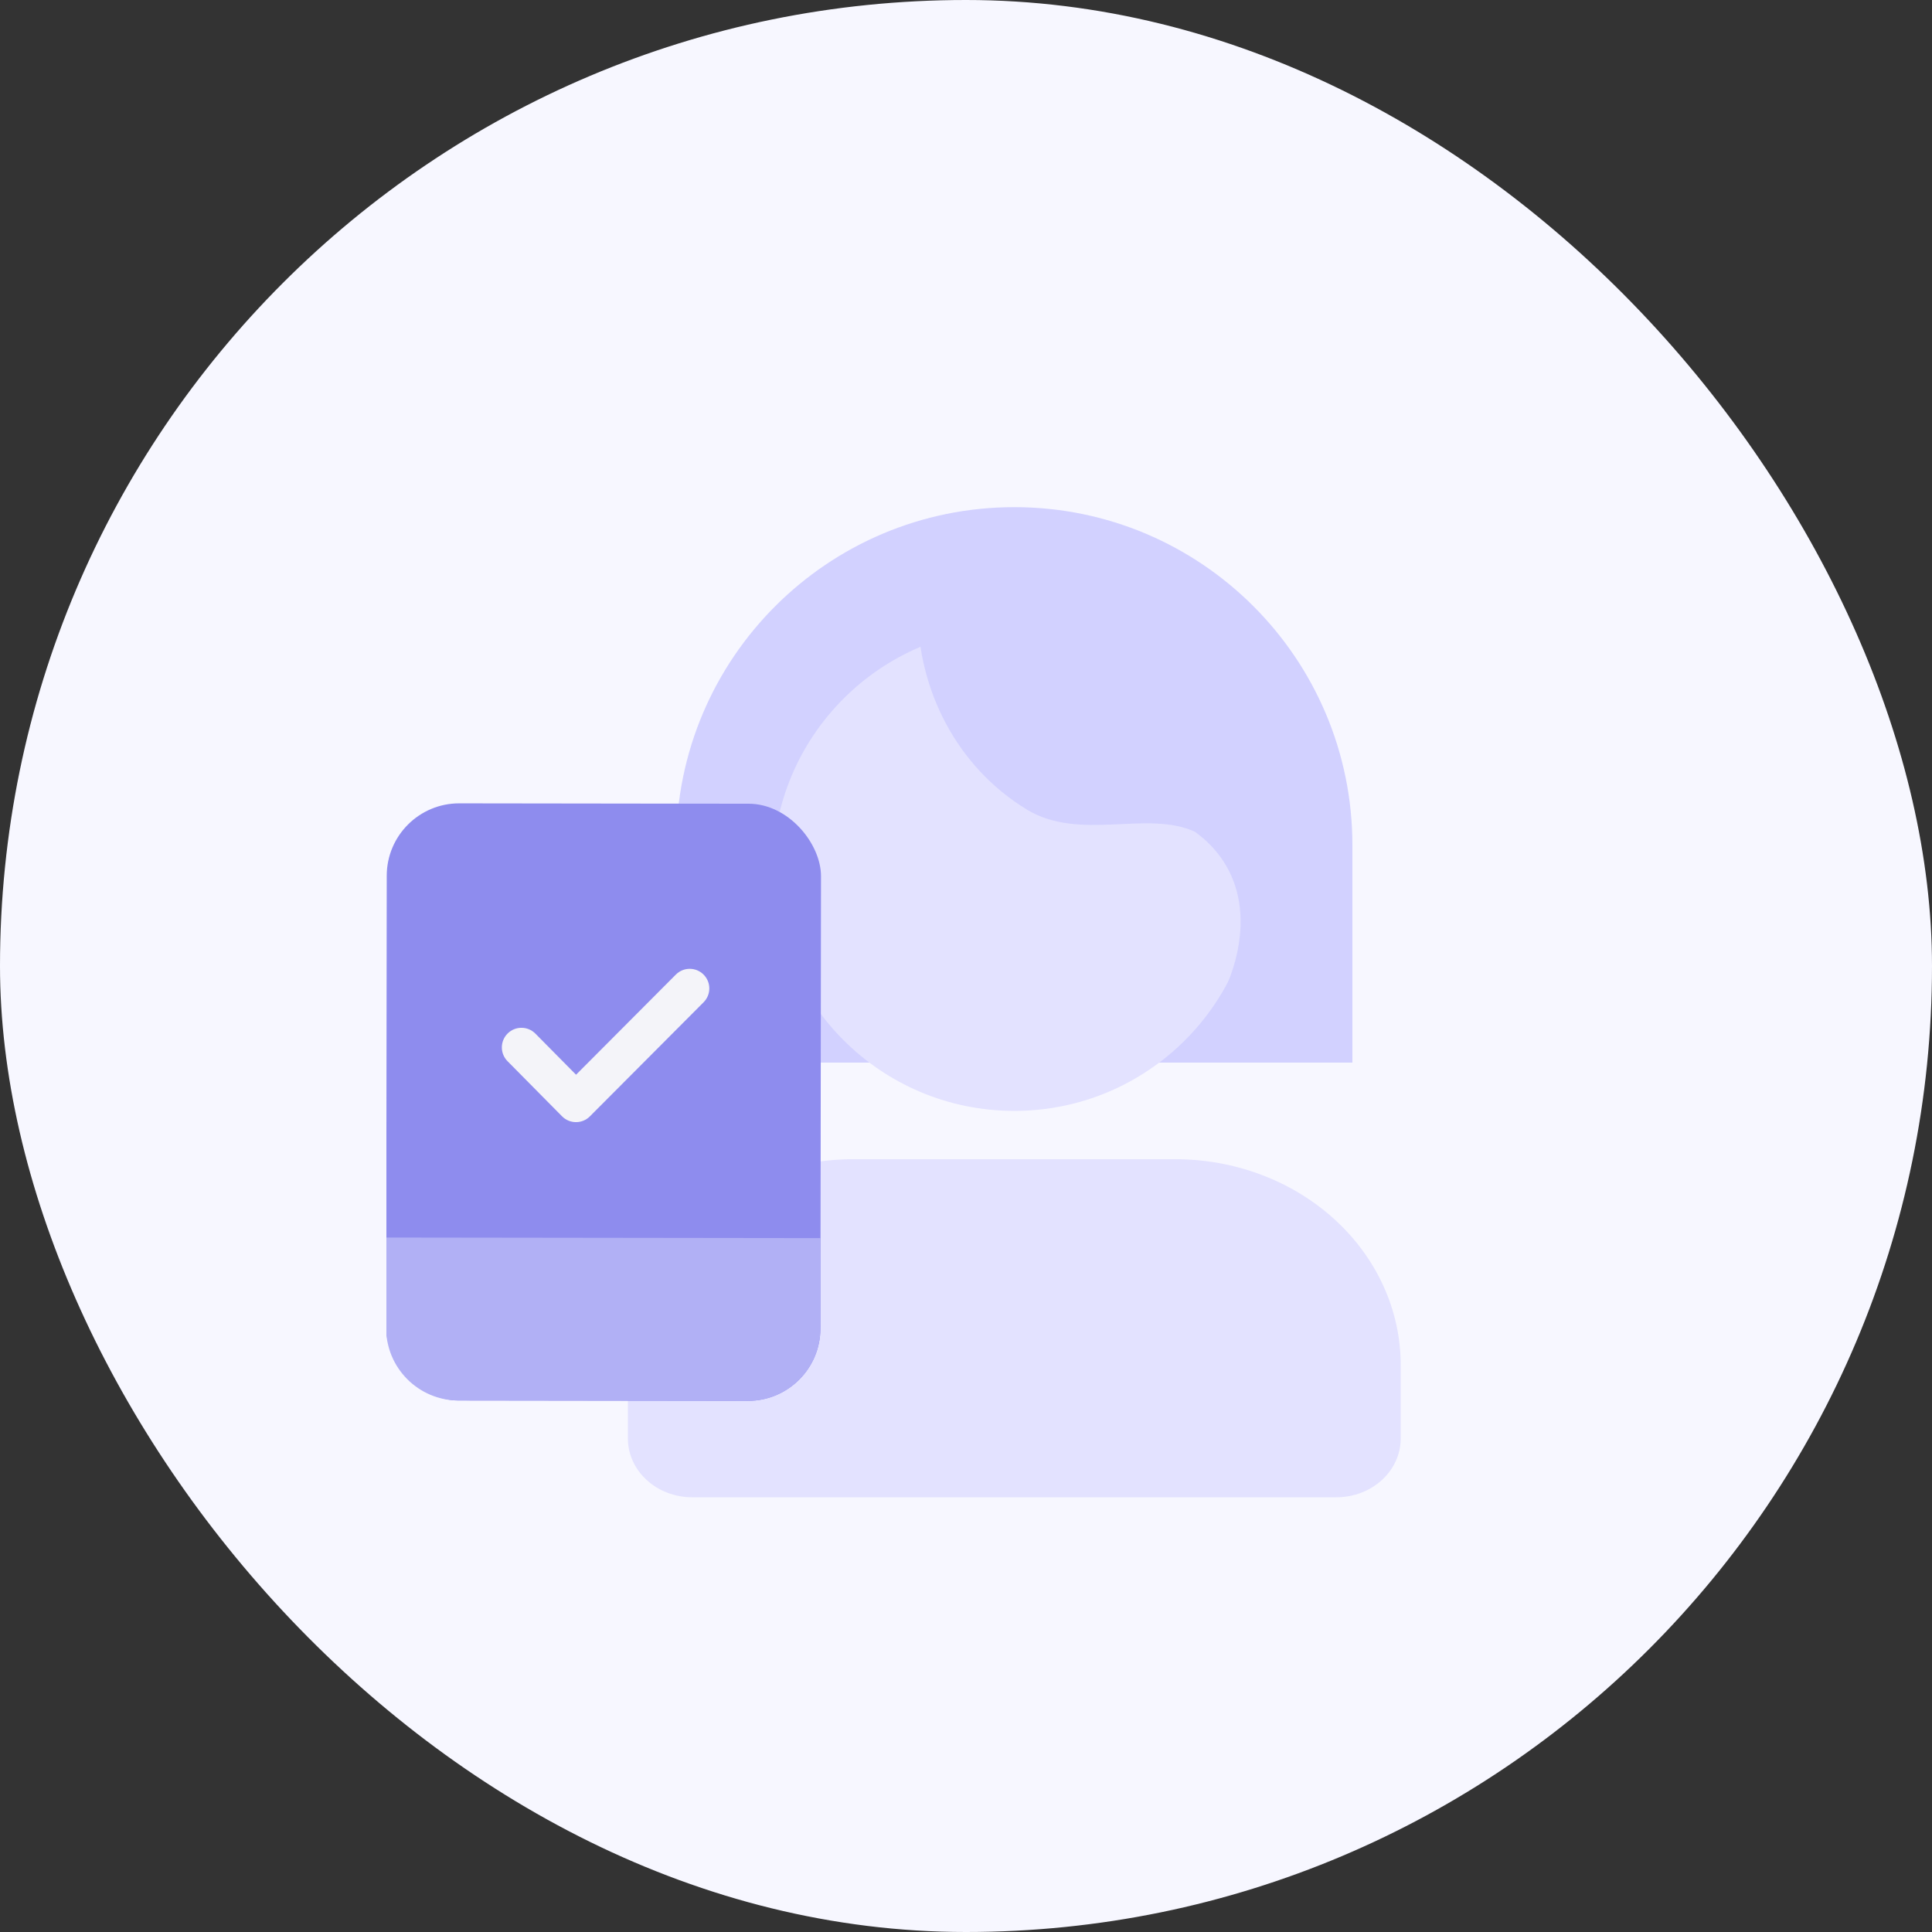
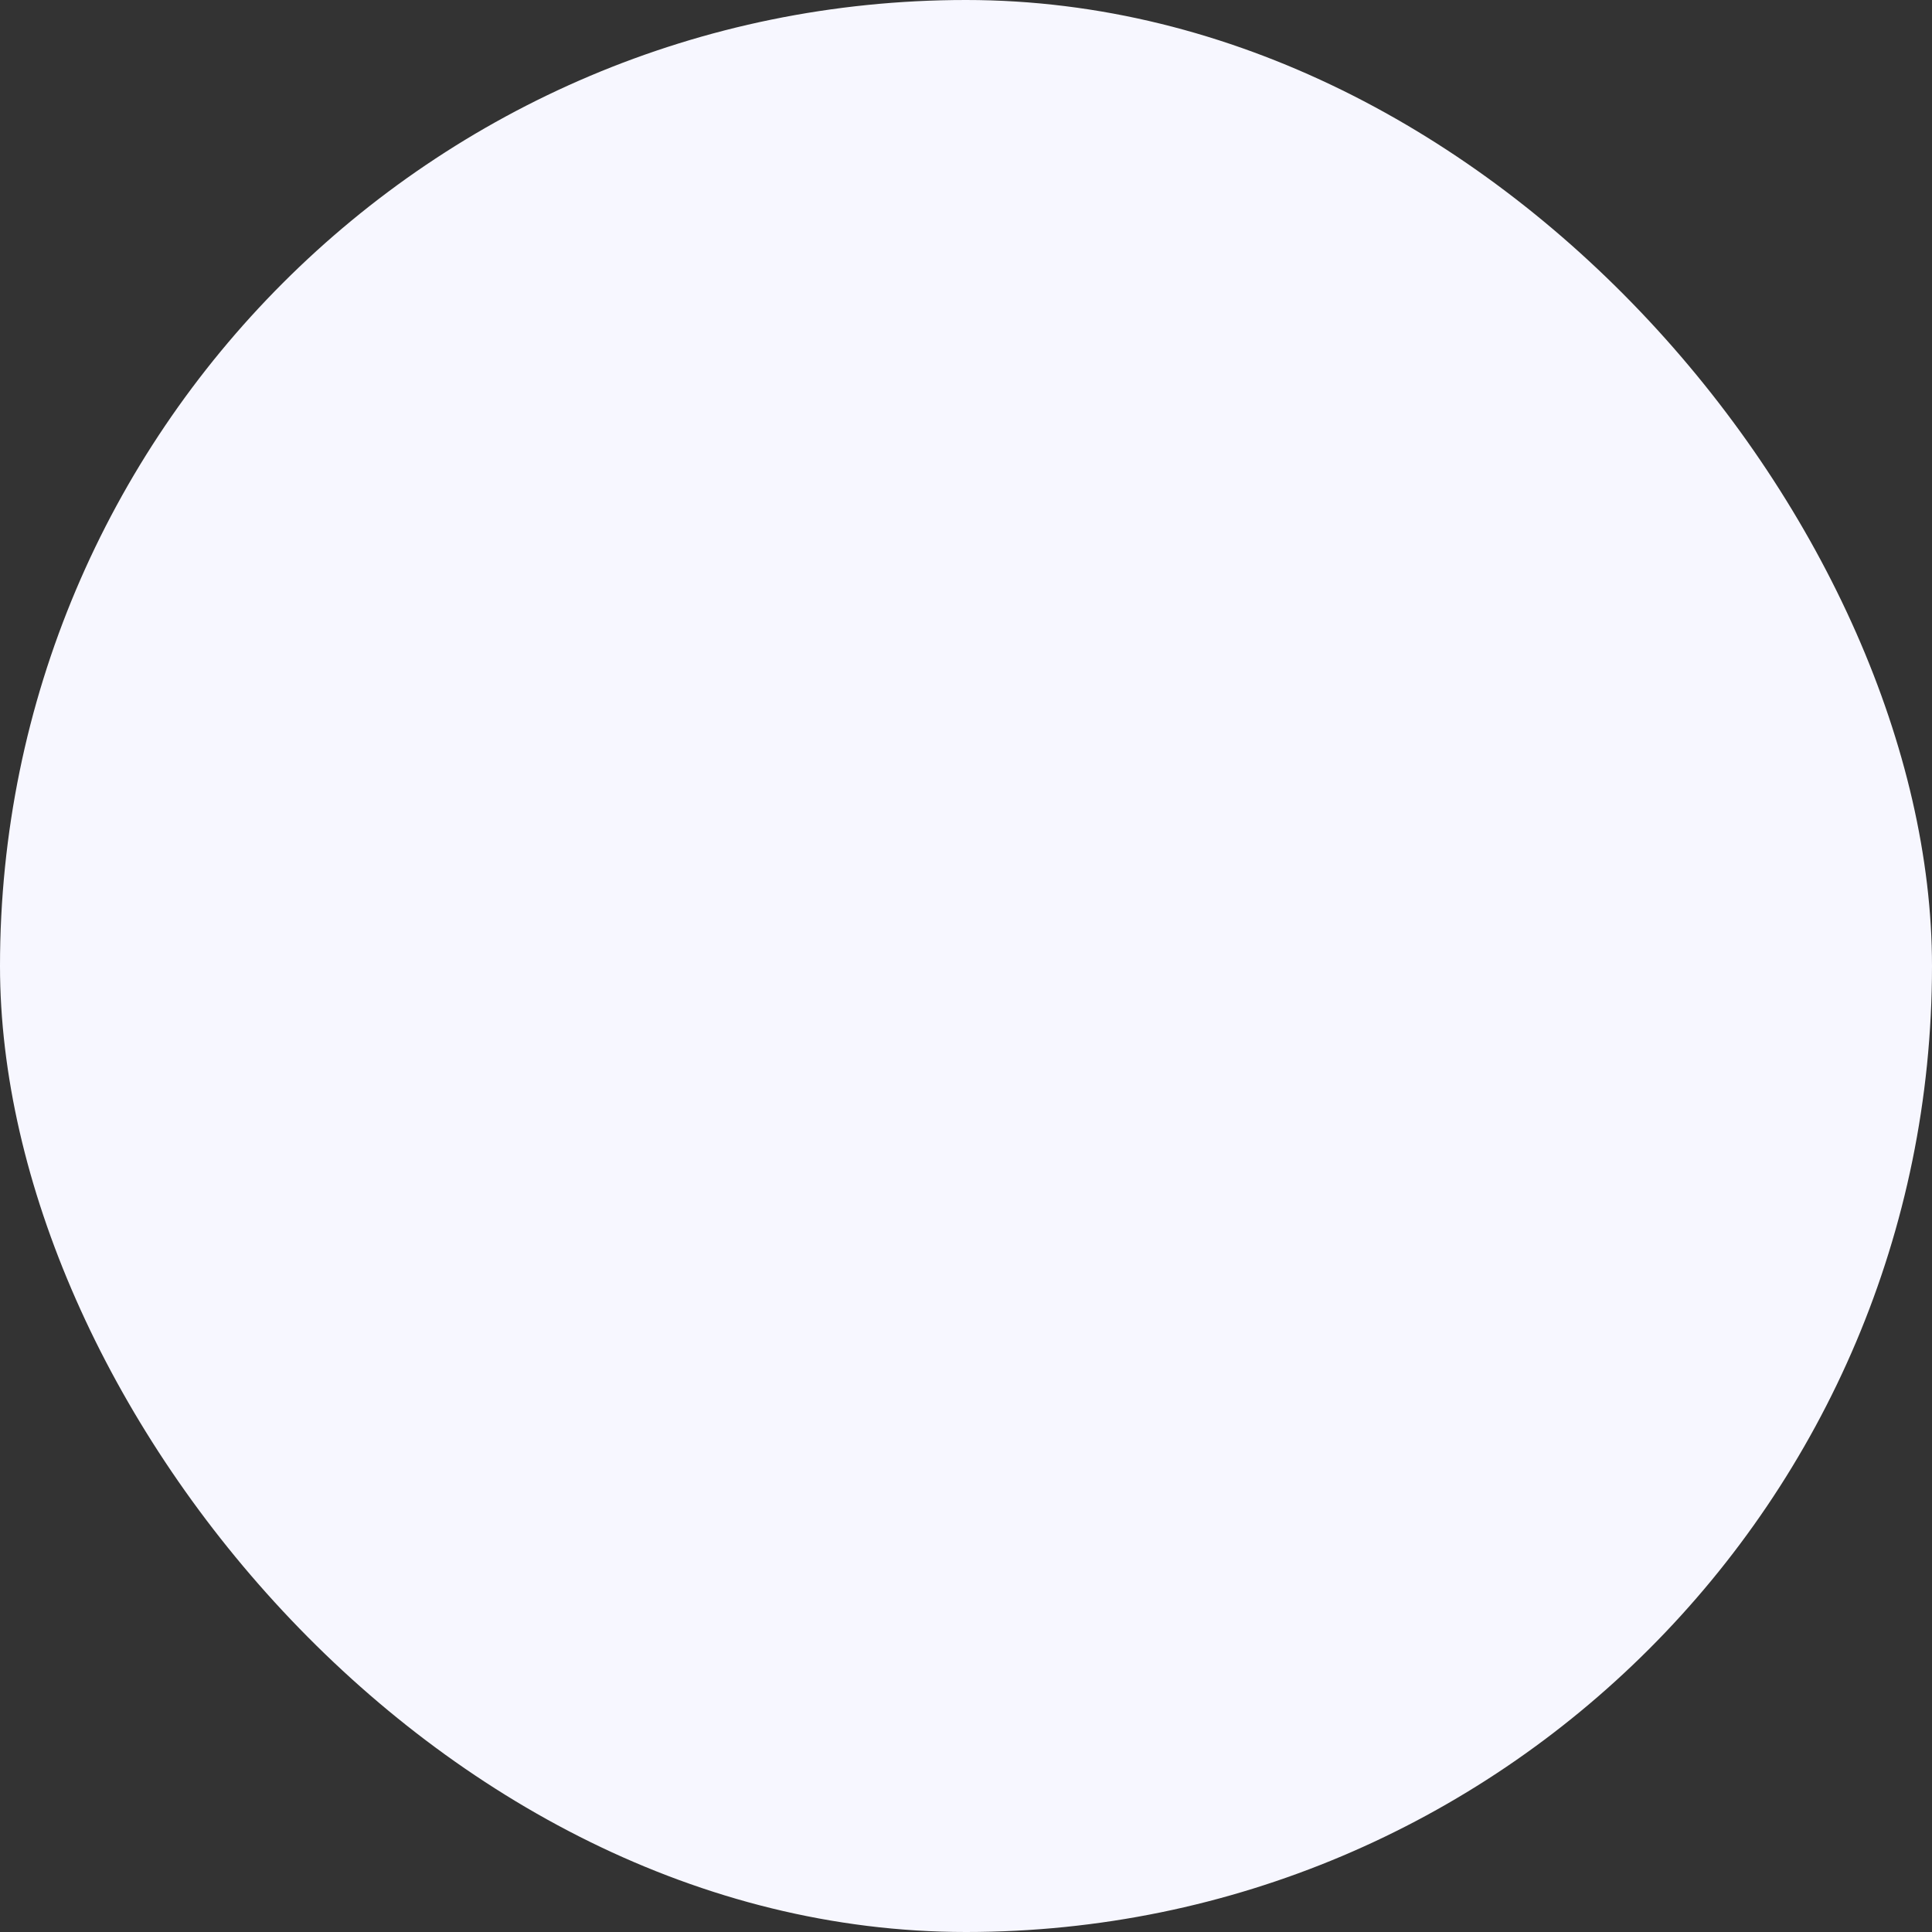
<svg xmlns="http://www.w3.org/2000/svg" width="80" height="80" viewBox="0 0 80 80" fill="none">
  <rect x="0" y="0" width="80" height="80" fill="#333333" stroke="none" />
  <rect width="80" height="80" rx="40" fill="#F7F7FF" />
  <g clip-path="url(#clip0_35525_1497)">
-     <path d="M28 35C28 27.268 34.268 21 42 21C49.732 21 56 27.268 56 35V44H28V35Z" fill="#D2D1FF" />
-     <path d="M42 46C47.523 46 52 41.523 52 36C52 30.477 47.523 26 42 26C36.477 26 32 30.477 32 36C32 41.523 36.477 46 42 46Z" fill="#E3E2FF" />
-     <path fill-rule="evenodd" clip-rule="evenodd" d="M28.734 50.496C30.484 48.898 32.858 48 35.333 48H48.667C51.142 48 53.516 48.898 55.266 50.496C57.017 52.094 58 54.262 58 56.522V59.565C58 60.91 56.806 62 55.333 62C54.242 62 29.758 62 28.667 62C27.194 62 26 60.91 26 59.565V56.522C26 54.262 26.983 52.094 28.734 50.496Z" fill="#E3E2FF" />
    <rect x="16.018" y="33.261" width="17.982" height="24.726" rx="3" transform="rotate(0.075 16.018 33.261)" fill="#8E8CEE" />
    <path d="M15.994 51.244L33.977 51.267L33.972 55.011C33.969 56.667 32.625 58.009 30.968 58.007L18.985 57.991C17.328 57.989 15.987 56.644 15.989 54.987L15.994 51.244Z" fill="#B1B0F5" />
    <path d="M52 32.577C51.787 29.541 49.724 26.914 47.034 25.277C44.139 23.515 40.702 23.635 38 25.276C38.003 28.563 39.622 31.759 42.518 33.521C44.712 34.856 47.484 33.529 49.479 34.441C53 37 51 42 48.387 44L52 40.192V32.577Z" fill="#D2D1FF" />
    <rect x="16.875" y="34.818" width="16.232" height="16.232" rx="8.116" transform="rotate(0.114 16.875 34.818)" fill="#8E8CEE" />
    <path fill-rule="evenodd" clip-rule="evenodd" d="M29.132 40.354C29.45 40.67 29.451 41.184 29.134 41.502L24.425 46.227C24.273 46.38 24.065 46.466 23.849 46.465C23.633 46.465 23.425 46.378 23.273 46.224L21.015 43.941C20.7 43.623 20.703 43.109 21.021 42.794C21.34 42.478 21.854 42.481 22.169 42.8L23.853 44.502L27.985 40.356C28.301 40.038 28.815 40.037 29.132 40.354Z" fill="#F4F4F9" />
  </g>
  <defs>
    <clipPath id="clip0_35525_1497">
-       <rect width="48" height="48" fill="white" transform="translate(16 16)" />
-     </clipPath>
+       </clipPath>
  </defs>
</svg>